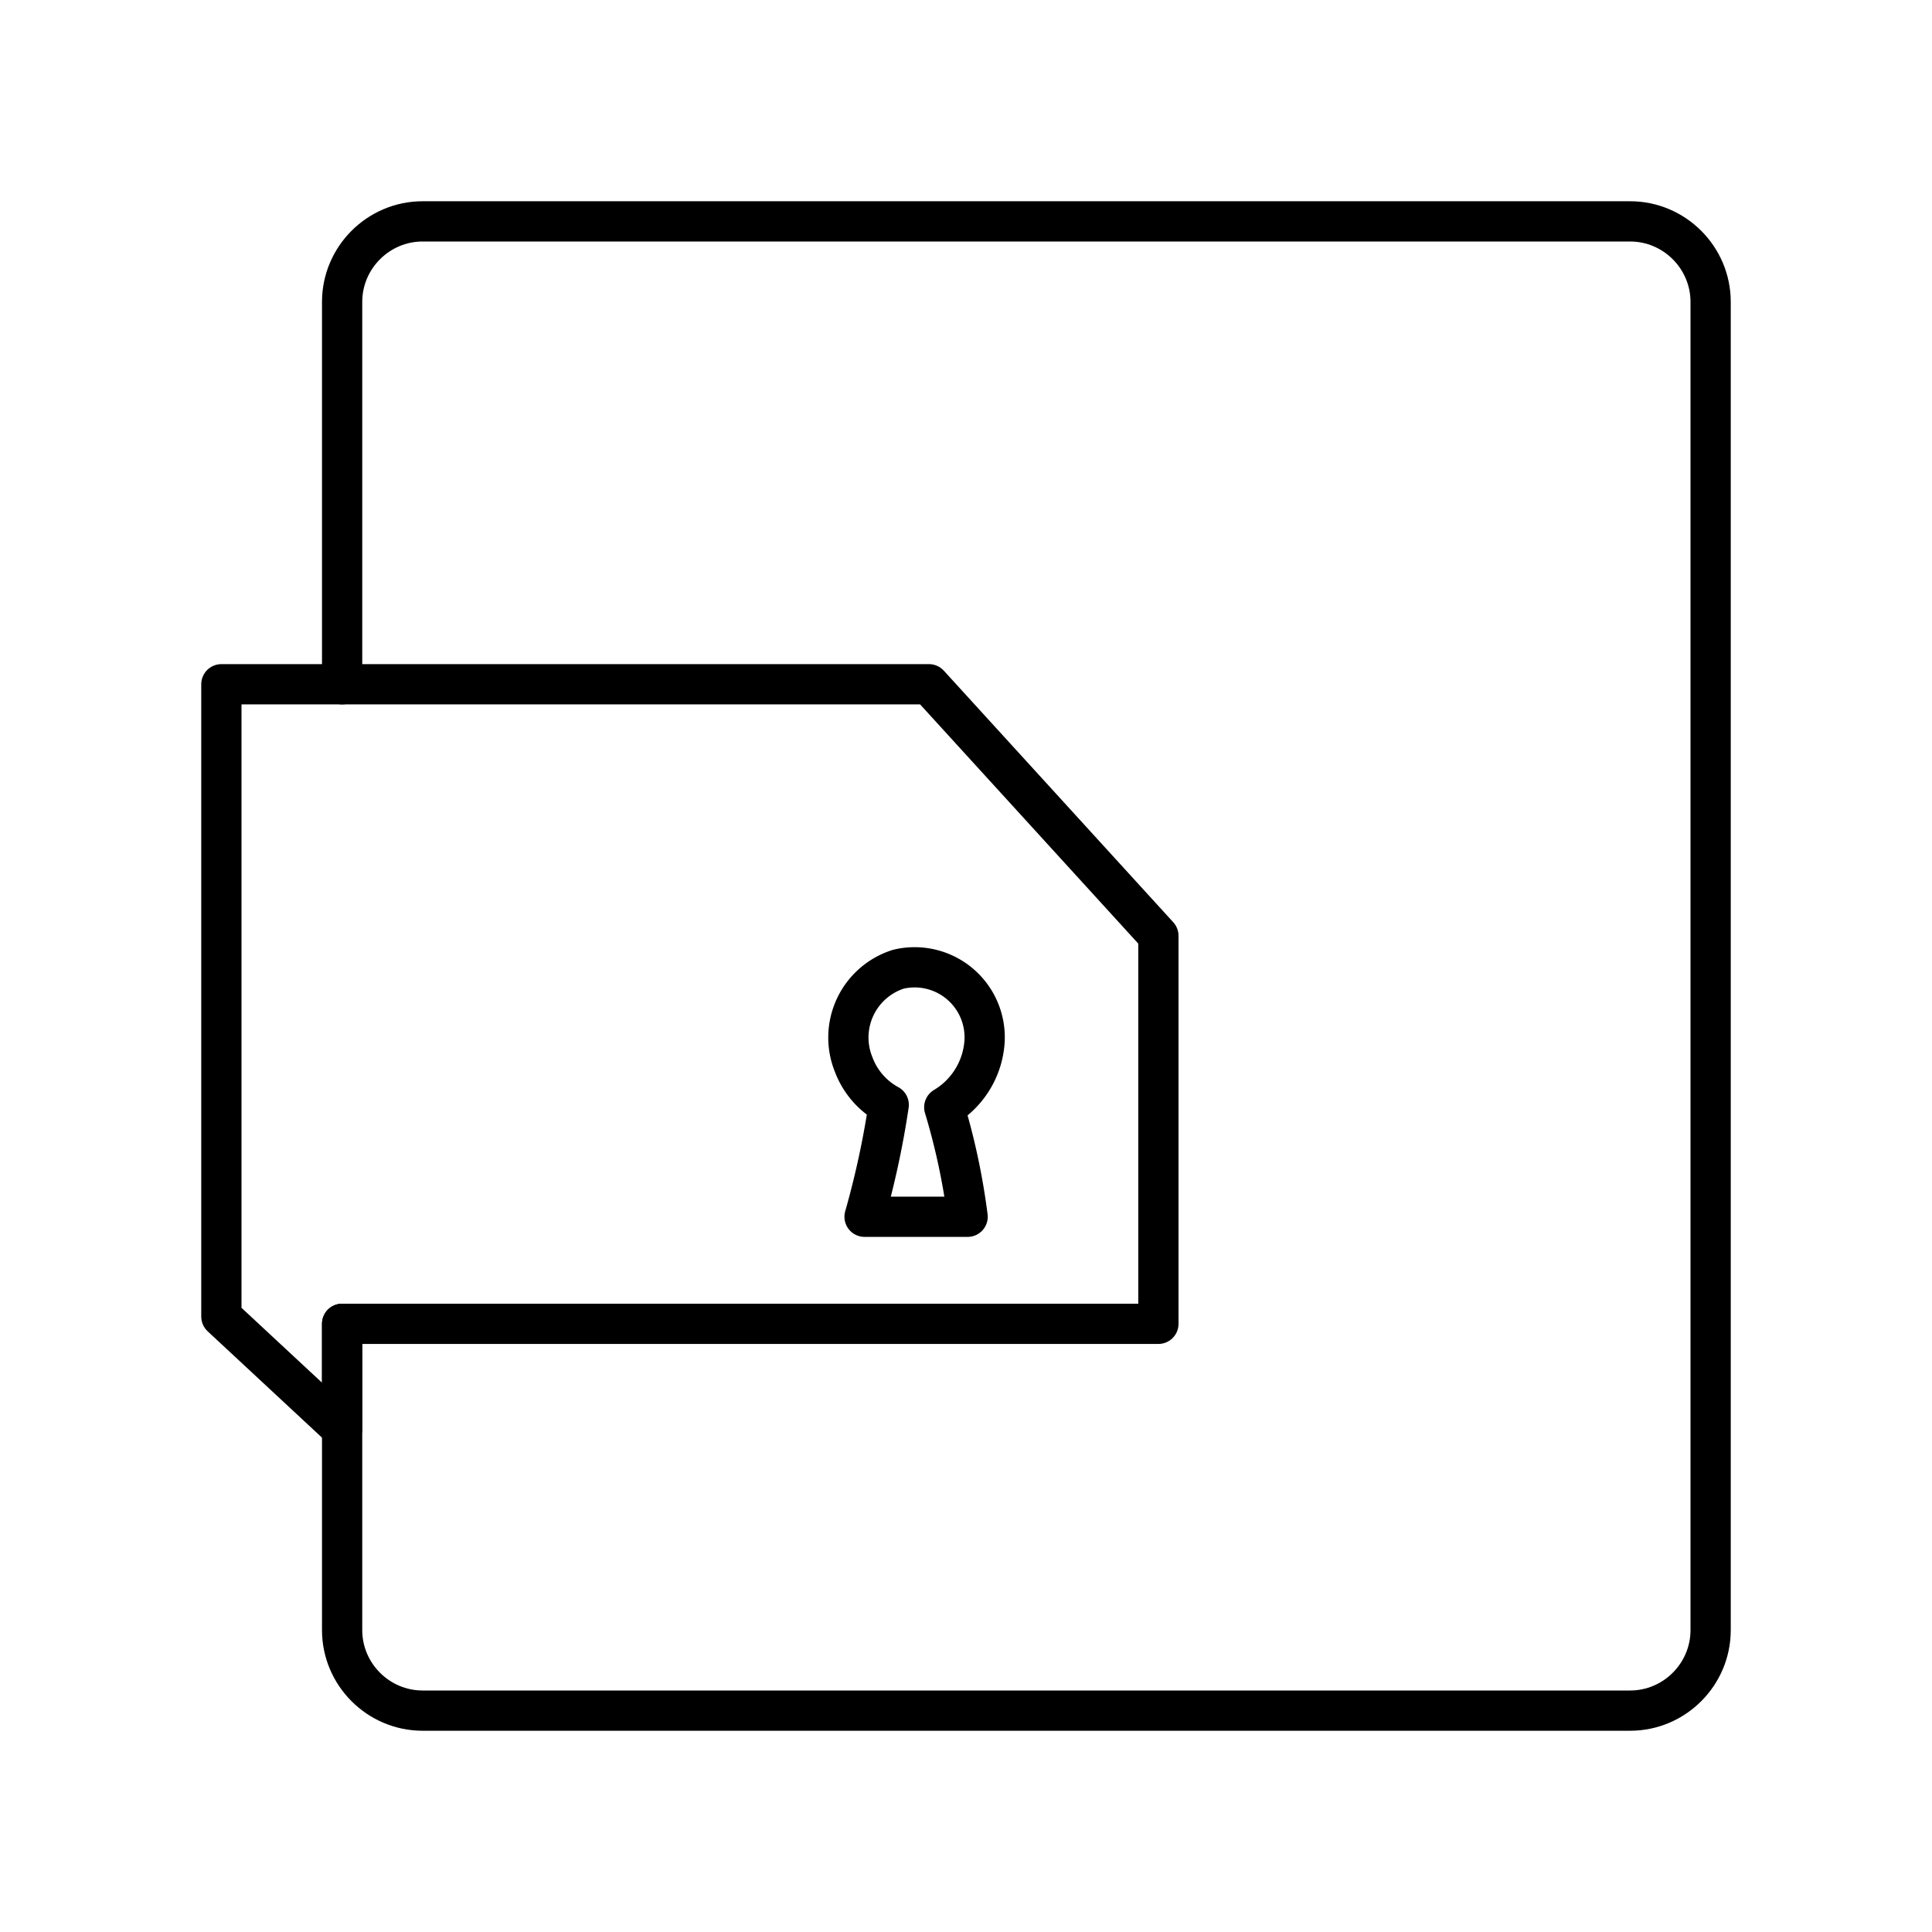
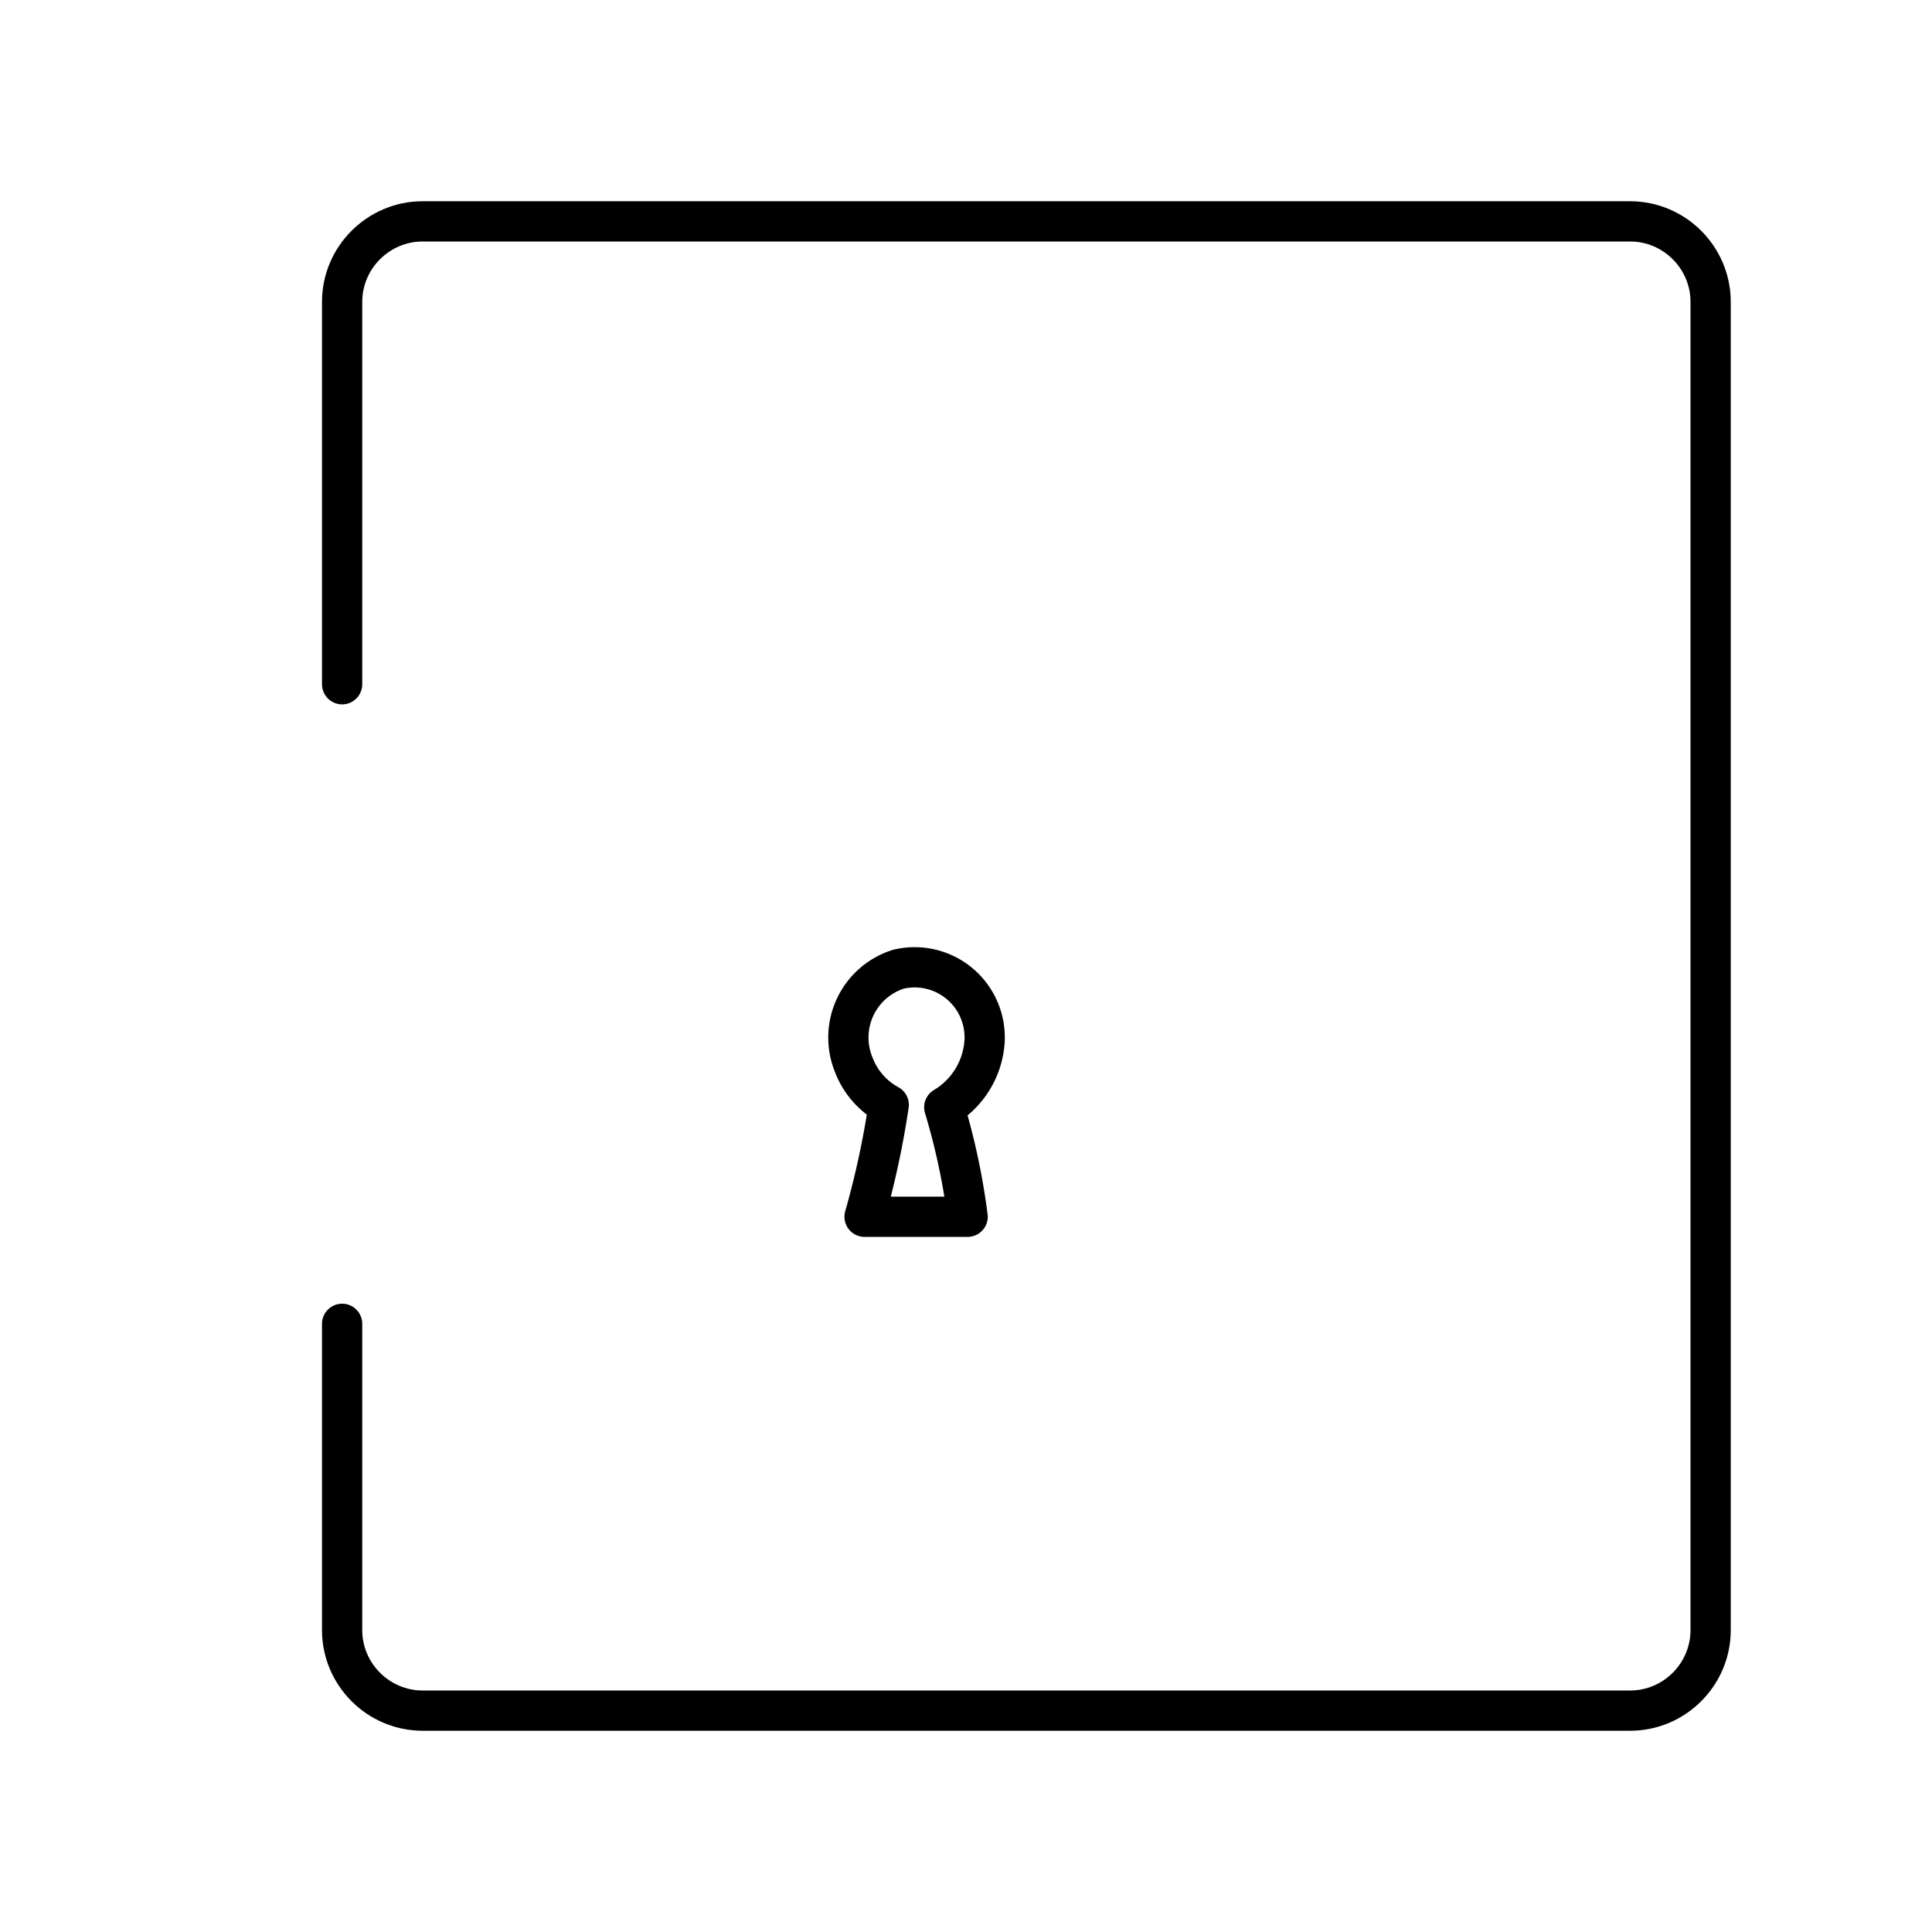
<svg xmlns="http://www.w3.org/2000/svg" width="800" height="800" viewBox="0 0 48 48">
  <path fill="none" stroke="currentColor" stroke-linecap="round" stroke-linejoin="round" d="M22.32 24.08a1.78 1.78 0 0 0-1.11 2.37c.16.427.47.782.87 1q-.21 1.41-.6 2.78h2.56a16.7 16.7 0 0 0-.58-2.72a2.06 2.06 0 0 0 1-1.62a1.74 1.74 0 0 0-2.14-1.81" />
-   <path fill="none" stroke="currentColor" stroke-linecap="round" stroke-linejoin="round" d="M5.5 17h17.58l5.7 6.25v9.64H8.5v2.61l-3-2.79z" />
  <path fill="none" stroke="currentColor" stroke-linecap="round" stroke-linejoin="round" d="M8.5 32.89v7.61c0 1.1.9 2 2 2h30c1.1 0 2-.9 2-2v-33c0-1.1-.9-2-2-2h-30c-1.1 0-2 .9-2 2V17" />
</svg>